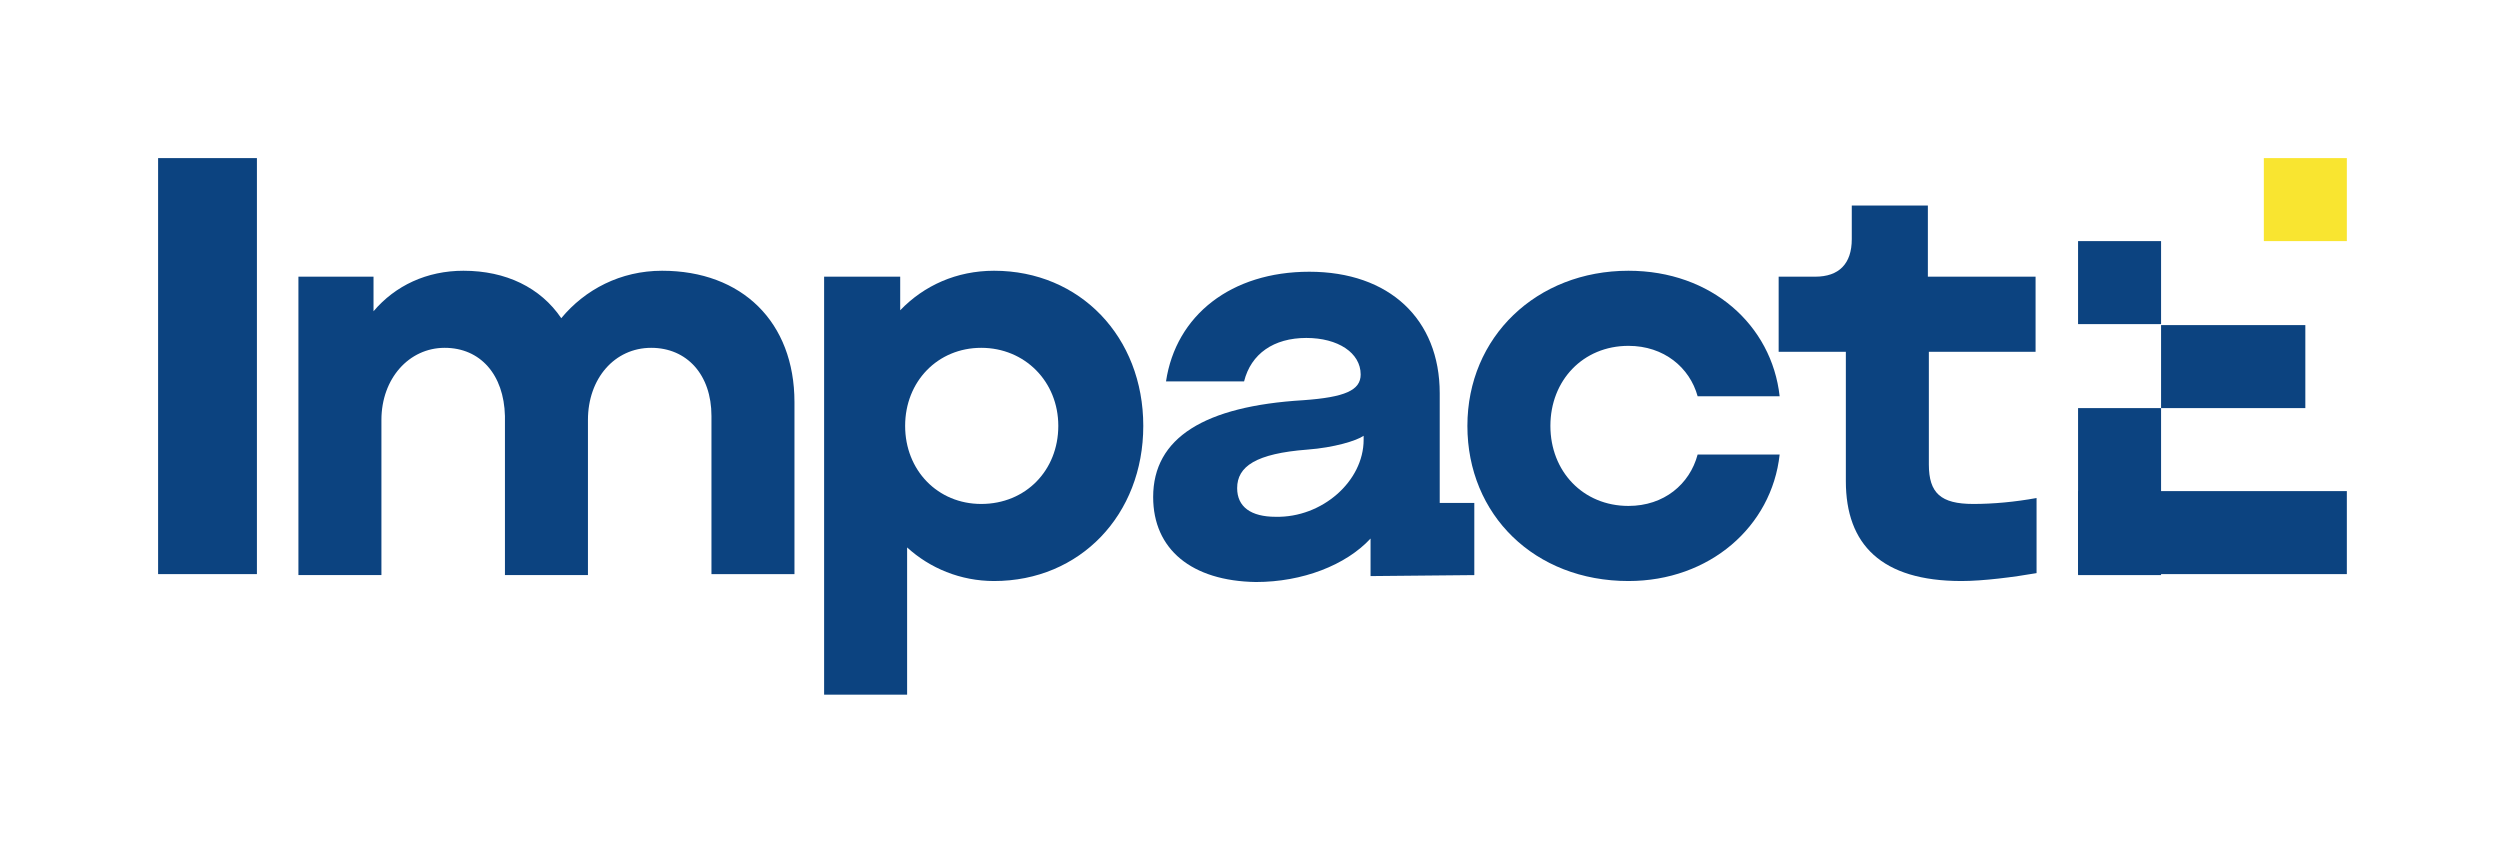
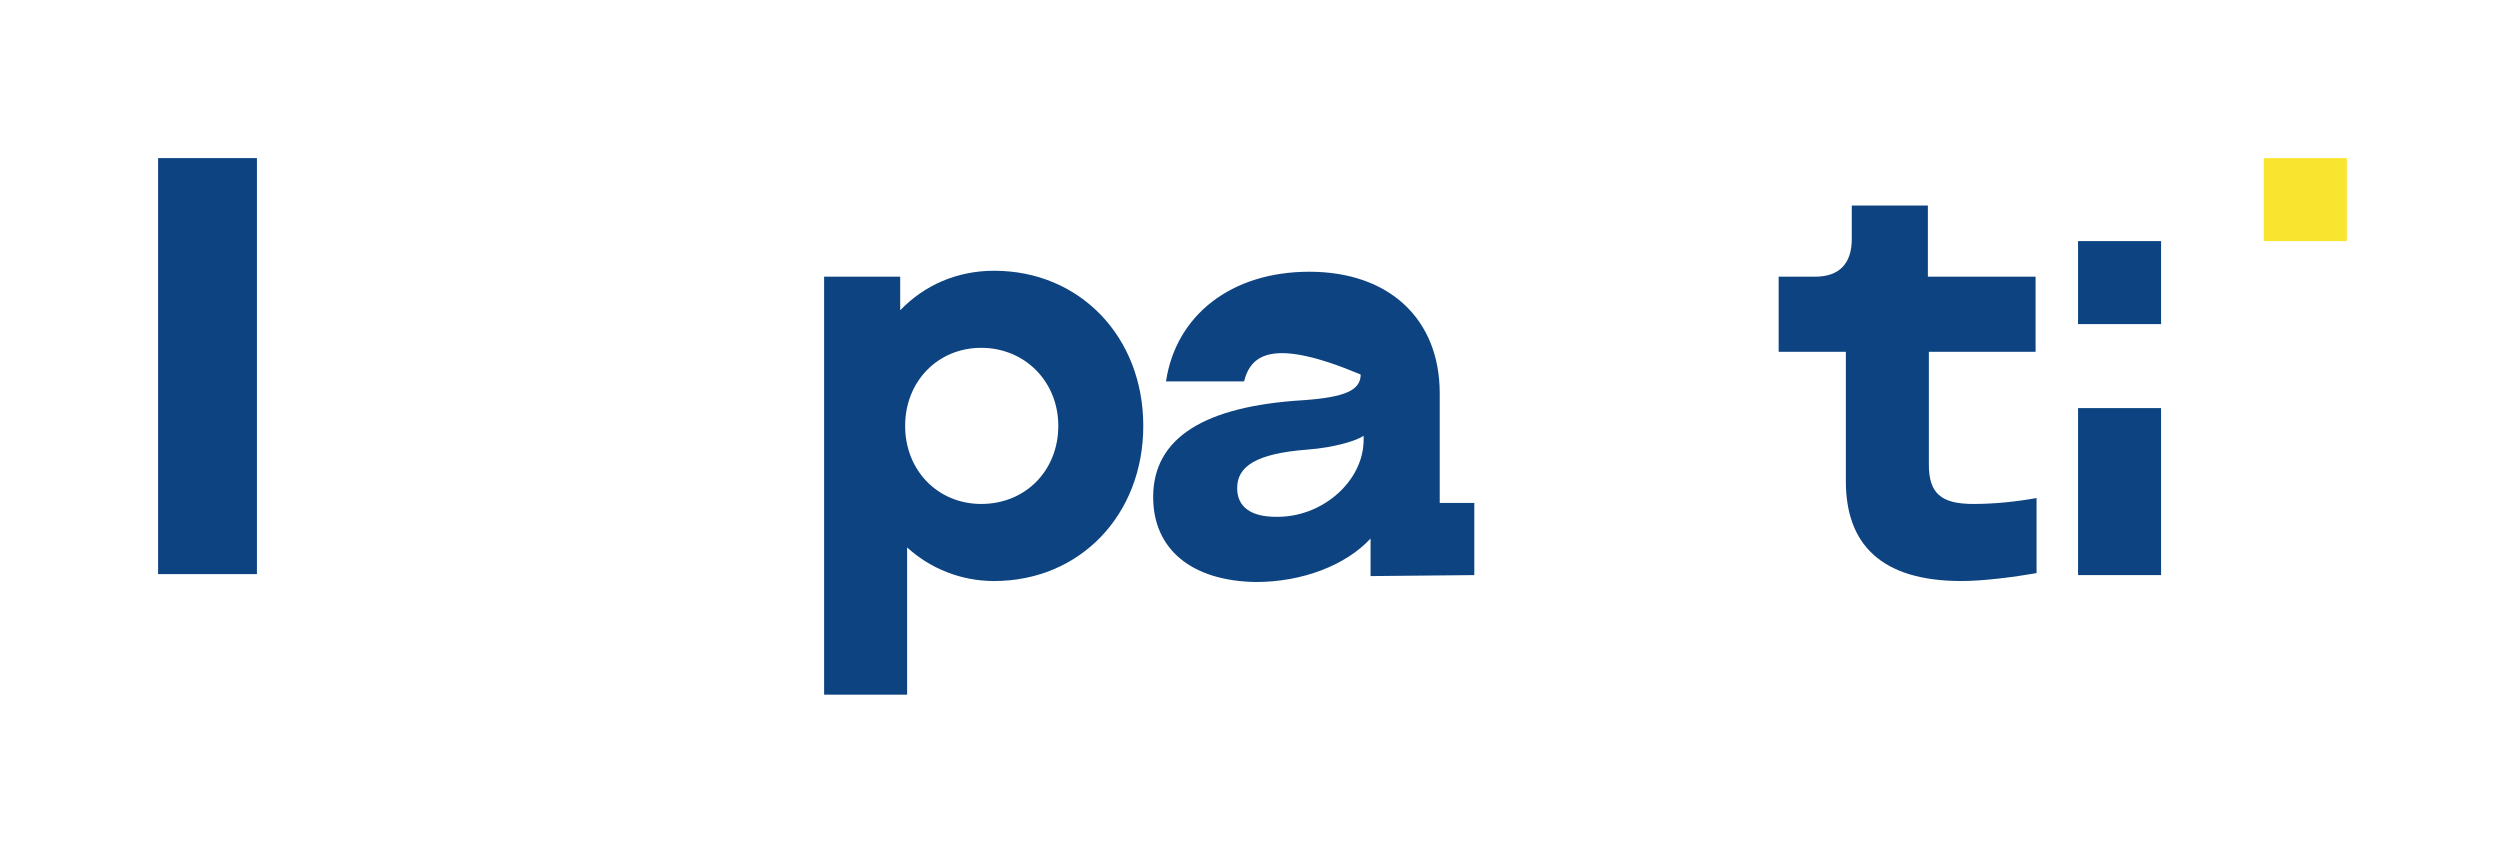
<svg xmlns="http://www.w3.org/2000/svg" width="253" height="86" viewBox="0 0 253 86" fill="none">
  <path d="M16 16H26V58.1H16V16Z" fill="#0C4380" />
-   <path d="M30.2 28H37.8V31.5C40 28.9 43.2 27.4 46.9 27.4C51.2 27.4 54.7 29.1 56.8 32.2C59.2 29.3 62.8 27.4 67 27.4C75.1 27.4 80.4 32.6 80.4 40.7V58.1H72V42.1C72 37.9 69.5 35.2 65.9 35.2C62.2 35.2 59.5 38.3 59.5 42.5V58.2H51.1V42.1C51 37.9 48.6 35.2 45 35.2C41.4 35.2 38.6 38.3 38.6 42.5V58.2H30.2V28V28Z" fill="#0C4380" />
  <path d="M83.5 28H91.1V31.4C93.5 28.9 96.8 27.4 100.6 27.4C109.3 27.4 115.7 34.1 115.7 43.1C115.7 52.1 109.3 58.8 100.6 58.8C97.2 58.8 94.1 57.5 91.8 55.4V70.3H83.4V28H83.5ZM107.1 43.1C107.1 38.6 103.7 35.2 99.3 35.2C94.9 35.2 91.6 38.6 91.6 43.1C91.6 47.6 94.9 51 99.3 51C103.8 51 107.1 47.6 107.1 43.1Z" fill="#0C4380" />
-   <path d="M116.7 50.3C116.7 44.3 121.9 41.1 131.9 40.5C136.1 40.2 137.7 39.5 137.7 37.9C137.7 35.7 135.4 34.2 132.2 34.2C128.9 34.2 126.6 35.8 125.9 38.6H118C119 31.9 124.6 27.5 132.5 27.5C140.6 27.5 145.7 32.3 145.7 39.8V50.9H149.2V58.2L138.7 58.3V54.5C136.2 57.2 131.8 58.9 127.1 58.9C120.6 58.8 116.7 55.6 116.7 50.3ZM138 44.5V44.1C137.3 44.6 135 45.3 132.3 45.5C127.1 45.9 125.2 47.2 125.2 49.4C125.2 51.3 126.6 52.3 129.1 52.3C133.8 52.4 138 48.7 138 44.5Z" fill="#0C4380" />
-   <path d="M148.5 43.1C148.5 34.1 155.5 27.4 164.8 27.4C173.2 27.4 179.3 32.9 180.1 40.1H171.8C171 37.2 168.4 35 164.8 35C160.2 35 156.9 38.5 156.9 43.1C156.9 47.7 160.2 51.2 164.8 51.2C168.4 51.2 171 49 171.8 46H180.1C179.3 53.3 173 58.8 164.8 58.8C155.3 58.8 148.5 52.1 148.5 43.1Z" fill="#0C4380" />
+   <path d="M116.7 50.3C116.7 44.3 121.9 41.1 131.9 40.5C136.1 40.2 137.7 39.5 137.7 37.9C128.9 34.2 126.6 35.8 125.9 38.6H118C119 31.9 124.6 27.5 132.5 27.5C140.6 27.5 145.7 32.3 145.7 39.8V50.9H149.2V58.2L138.7 58.3V54.5C136.2 57.2 131.8 58.9 127.1 58.9C120.6 58.8 116.7 55.6 116.7 50.3ZM138 44.5V44.1C137.3 44.6 135 45.3 132.3 45.5C127.1 45.9 125.2 47.2 125.2 49.4C125.2 51.3 126.6 52.3 129.1 52.3C133.8 52.4 138 48.7 138 44.5Z" fill="#0C4380" />
  <path d="M186.8 48.7V35.6H180V28H183.7C186.1 28 187.4 26.7 187.4 24.2V20.8H195.1V28H206V35.6H195.2V47C195.2 49.9 196.4 51 199.7 51C201.7 51 203.9 50.8 206.1 50.4V58C203.8 58.4 200.7 58.8 198.5 58.8C190.4 58.8 186.8 55.1 186.8 48.7Z" fill="#0C4380" />
-   <path d="M237.5 49.7H210.3V58.1H237.5V49.7Z" fill="#0C4380" />
  <path d="M237.5 16H229.1V24.4H237.5V16Z" fill="#F9E530" />
  <path d="M218.7 24.4H210.3V32.8H218.7V24.4Z" fill="#0C4380" />
-   <path d="M233.3 32.9H218.7V41.3H233.3V32.9Z" fill="#0C4380" />
  <path d="M218.7 41.3H210.3V58.2H218.7V41.3Z" fill="#0C4380" />
</svg>